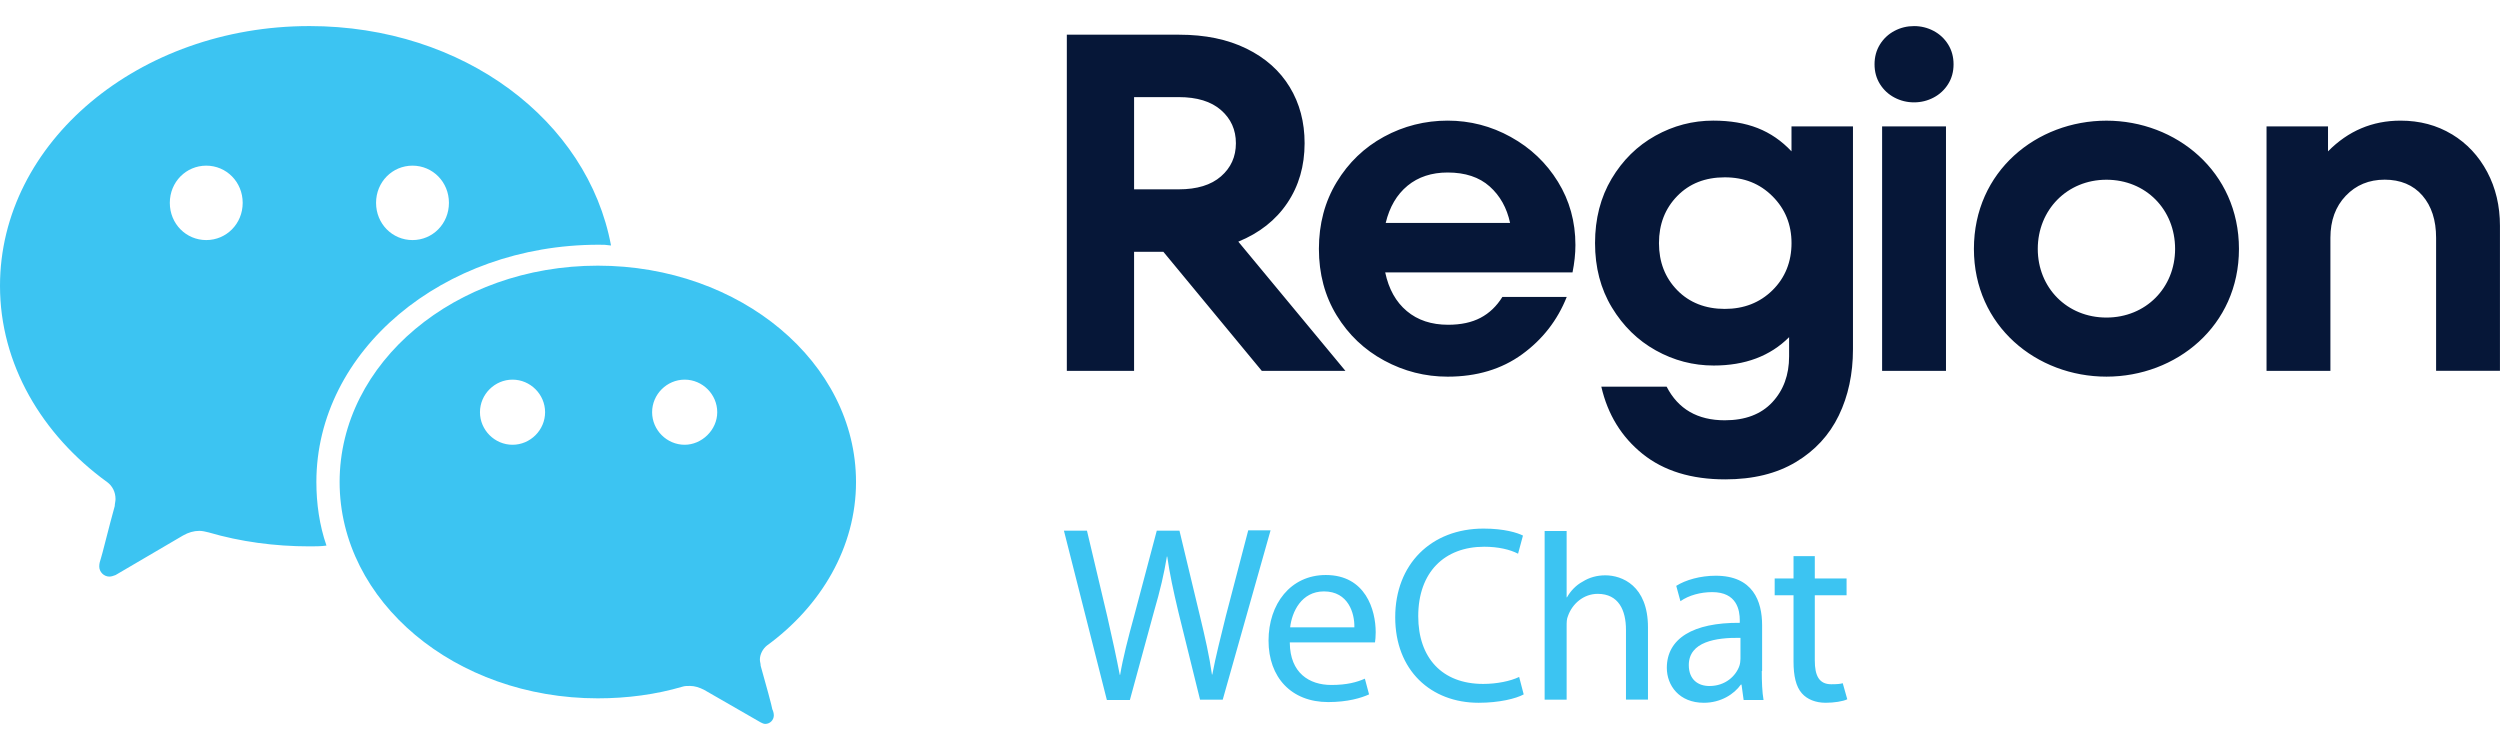
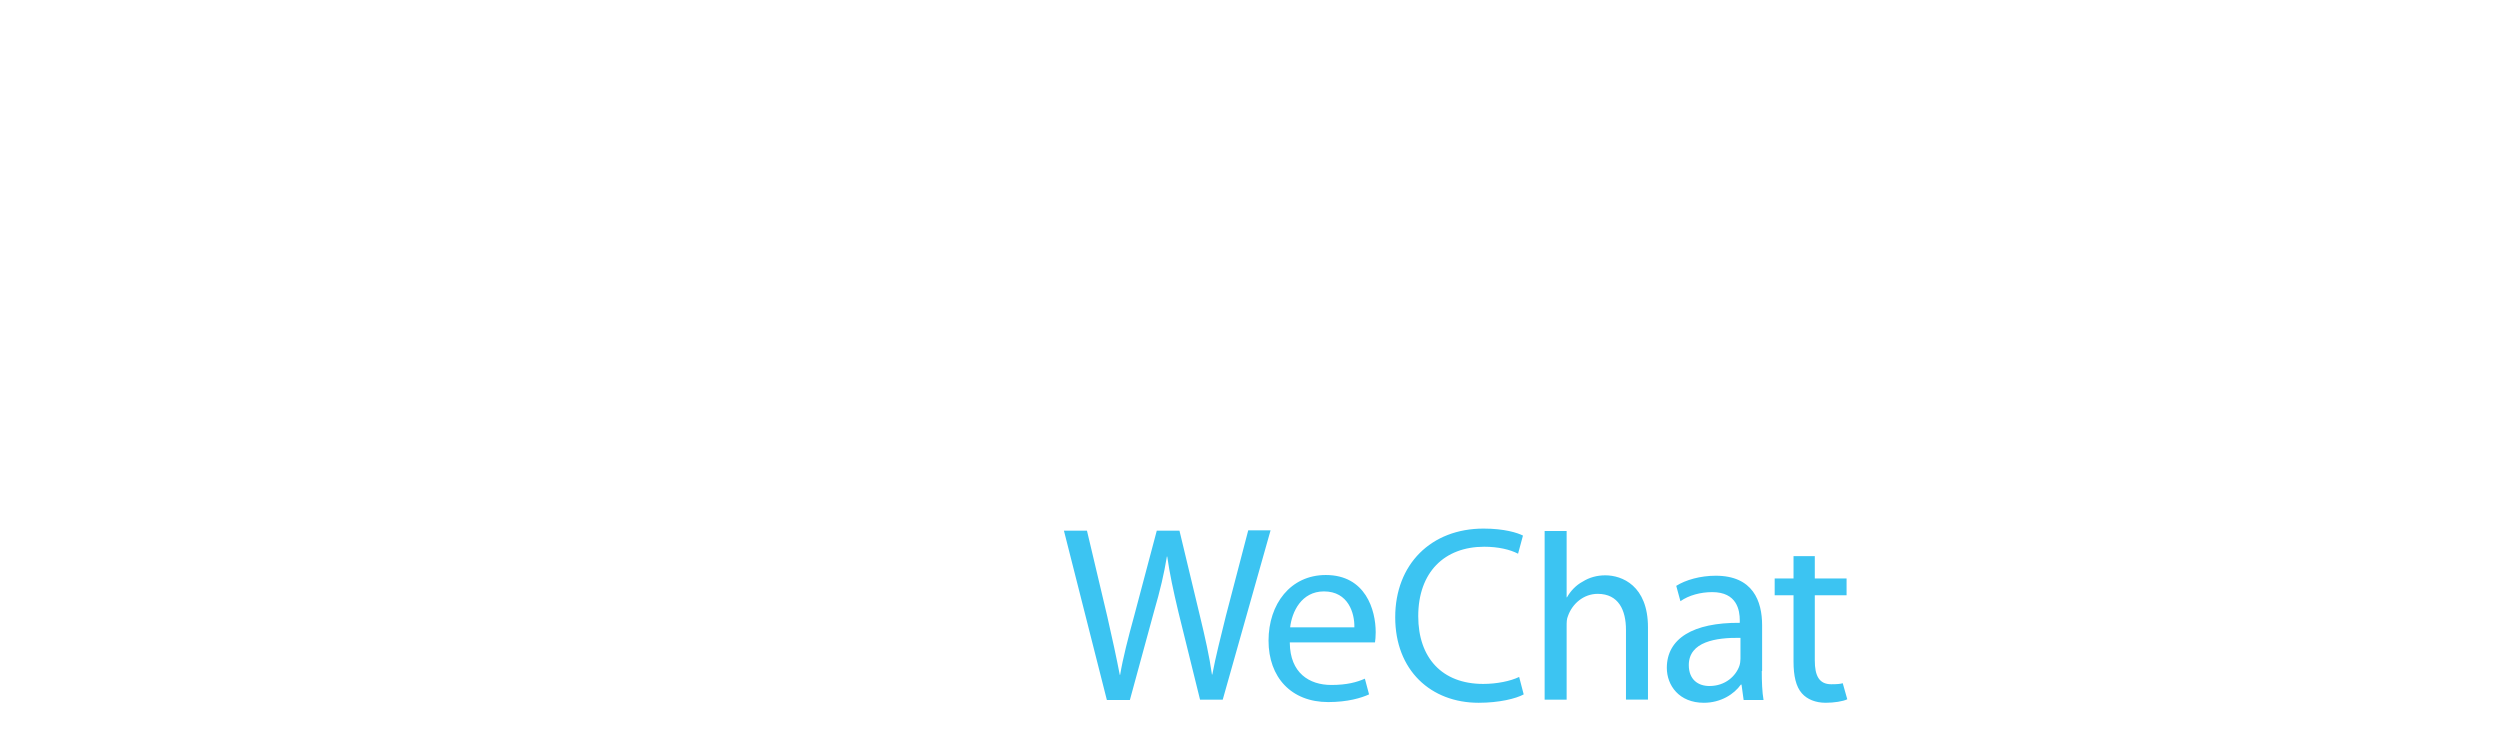
<svg xmlns="http://www.w3.org/2000/svg" viewBox="0 0 200 60">
-   <path fill="#061738" d="m151.56 7.806c-0.485-0.255-0.872-0.615-1.162-1.077s-0.435-0.99-0.435-1.585c0-0.595 0.145-1.127 0.435-1.592 0.29-0.465 0.677-0.825 1.162-1.082 0.485-0.257 1.007-0.383 1.563-0.383s1.078 0.128 1.563 0.383c0.485 0.257 0.872 0.617 1.163 1.082 0.29 0.467 0.435 0.997 0.435 1.592 0 0.595-0.145 1.123-0.435 1.585s-0.678 0.822-1.163 1.077c-0.485 0.255-1.007 0.383-1.563 0.383s-1.078-0.128-1.563-0.383m-57.26-0.037c1.46 0 2.587 0.345 3.38 1.037s1.192 1.575 1.192 2.652c0 1.077-0.398 1.96-1.192 2.652-0.793 0.693-1.922 1.037-3.38 1.037h-3.573v-7.377zm13.333 21.9-8.568-10.337c1.692-0.692 2.998-1.722 3.92-3.092 0.922-1.37 1.383-2.965 1.383-4.783 0-1.692-0.397-3.188-1.192-4.495-0.793-1.307-1.947-2.332-3.458-3.073-1.512-0.742-3.305-1.113-5.38-1.113h-8.992v26.896h5.38v-9.528h2.343l7.877 9.528h6.687zm4.97-14.812c0.857-0.703 1.927-1.057 3.207-1.057 1.408 0 2.53 0.372 3.363 1.115 0.832 0.742 1.377 1.717 1.633 2.92h-9.95c0.307-1.28 0.89-2.273 1.748-2.978m8.258-3.9c-1.575-0.872-3.26-1.307-5.053-1.307-1.793 0-3.515 0.428-5.09 1.287-1.577 0.858-2.837 2.068-3.785 3.632-0.947 1.563-1.422 3.343-1.422 5.342 0 1.998 0.475 3.772 1.422 5.322 0.948 1.55 2.215 2.753 3.803 3.612s3.278 1.288 5.072 1.288c2.332 0 4.317-0.597 5.957-1.787 1.64-1.192 2.83-2.723 3.573-4.592h-5.148c-0.462 0.743-1.043 1.3-1.748 1.67-0.705 0.372-1.57 0.557-2.593 0.557-1.332 0-2.433-0.363-3.305-1.095-0.872-0.73-1.447-1.76-1.728-3.093h14.985c0.153-0.768 0.232-1.498 0.232-2.19 0-1.87-0.468-3.56-1.403-5.07-0.935-1.512-2.19-2.703-3.765-3.573m20.938 12.255c-1.013 1-2.287 1.498-3.823 1.498s-2.83-0.5-3.803-1.498c-0.975-0.998-1.46-2.253-1.46-3.765 0-1.512 0.487-2.767 1.46-3.765 0.973-1 2.242-1.498 3.803-1.498s2.81 0.505 3.823 1.518c1.01 1.01 1.518 2.26 1.518 3.745 0 1.485-0.507 2.767-1.518 3.765m1.518-11.105c-0.793-0.845-1.698-1.465-2.71-1.863-1.013-0.397-2.197-0.597-3.555-0.597-1.64 0-3.183 0.403-4.63 1.21-1.447 0.807-2.613 1.955-3.497 3.438-0.883 1.485-1.327 3.202-1.327 5.148 0 1.947 0.448 3.663 1.347 5.148 0.897 1.485 2.067 2.632 3.515 3.438 1.447 0.807 2.992 1.21 4.63 1.21 2.51 0 4.52-0.755 6.033-2.268v1.537c0 1.485-0.45 2.708-1.345 3.67-0.897 0.962-2.165 1.442-3.803 1.442-2.178 0-3.728-0.898-4.65-2.69h-5.225c0.512 2.228 1.613 4.02 3.303 5.38 1.692 1.357 3.893 2.037 6.61 2.037 2.228 0 4.11-0.462 5.648-1.383 1.537-0.922 2.682-2.165 3.438-3.728 0.755-1.562 1.133-3.33 1.133-5.302v-17.823h-4.918v1.998zm12.357-1.997h-5.11v19.558h5.11zm40.476 0.633c-1.205-0.73-2.575-1.095-4.112-1.095-2.255 0-4.188 0.82-5.802 2.458v-1.998h-4.918v19.557h5.11v-10.643c0-1.385 0.41-2.505 1.23-3.363 0.818-0.858 1.857-1.288 3.112-1.288s2.287 0.423 3.018 1.27c0.73 0.845 1.095 1.972 1.095 3.38v10.643h5.108v-11.603c0-1.588-0.338-3.023-1.017-4.303-0.68-1.28-1.62-2.287-2.823-3.017m-38.243 9.168c0 6.185 5.032 10.22 10.602 10.22 5.57 0 10.602-4.035 10.602-10.22 0-6.185-5.032-10.258-10.602-10.258-5.57 0-10.602 4.035-10.602 10.258m16.095 0c0 3.112-2.343 5.493-5.493 5.493-3.15 0-5.493-2.382-5.493-5.493 0-3.112 2.343-5.533 5.493-5.533 3.15 0 5.493 2.382 5.493 5.533" />
  <g fill="#3cc4f2">
-     <path d="m33 19.206c-1.613 0-2.915-1.303-2.915-2.977 0-1.673 1.303-2.977 2.915-2.977s2.915 1.303 2.915 2.977c0 1.673-1.303 2.977-2.915 2.977m-16.5 0c-1.613 0-2.915-1.303-2.915-2.977 0-1.673 1.303-2.977 2.915-2.977 1.612 0 2.915 1.303 2.915 2.977 0 1.673-1.303 2.977-2.915 2.977m8.25-17.12c-13.647 0-24.75 9.305-24.75 20.78 0 6.265 3.35 11.91 8.56 15.693 0.435 0.31 0.682 0.807 0.682 1.365 0 0.187-0.062 0.372-0.062 0.558-0.435 1.55-1.055 4.093-1.117 4.218-0.062 0.187-0.123 0.372-0.123 0.62 0 0.435 0.372 0.807 0.807 0.807 0.187 0 0.31-0.062 0.497-0.123l5.397-3.163c0.435-0.248 0.868-0.372 1.303-0.372 0.248 0 0.497 0.062 0.745 0.123 2.543 0.745 5.273 1.117 8.063 1.117 0.435 0 0.93 0 1.365-0.062-0.558-1.613-0.807-3.35-0.807-5.087 0-10.483 10.112-18.982 22.58-18.982 0.435 0 0.558 0 0.992 0.062-1.862-9.987-11.787-17.555-24.131-17.555m30.023 33.496c-1.427 0-2.605-1.178-2.605-2.605s1.178-2.605 2.605-2.605 2.605 1.178 2.605 2.605-1.24 2.605-2.605 2.605m-13.772 0c-1.427 0-2.605-1.178-2.605-2.605s1.178-2.605 2.605-2.605 2.605 1.178 2.605 2.605-1.178 2.605-2.605 2.605m20.346 16.067c4.342-3.163 7.133-7.878 7.133-13.088 0-9.553-9.243-17.307-20.656-17.307-11.413 0-20.656 7.753-20.656 17.307s9.243 17.307 20.656 17.307c2.357 0 4.652-0.31 6.762-0.93 0.187-0.062 0.372-0.062 0.62-0.062 0.372 0 0.745 0.123 1.117 0.31l4.528 2.605c0.123 0.062 0.248 0.123 0.372 0.123 0.372 0 0.682-0.31 0.682-0.682 0-0.187-0.062-0.372-0.123-0.497 0-0.123-0.558-2.172-0.93-3.473 0-0.187-0.062-0.31-0.062-0.497 0-0.435 0.248-0.868 0.558-1.117" />
    <path d="m88.549 55.999-3.435-13.545h1.843l1.62 6.842c0.392 1.703 0.753 3.378 1.005 4.692h0.028c0.223-1.34 0.642-2.96 1.117-4.692l1.815-6.842h1.815l1.648 6.87c0.392 1.62 0.753 3.212 0.95 4.637h0.028c0.28-1.48 0.67-2.988 1.088-4.692l1.787-6.842h1.787l-3.827 13.545h-1.815l-1.732-7.01c-0.418-1.76-0.698-3.072-0.893-4.44h-0.028c-0.223 1.368-0.53 2.682-1.033 4.412l-1.927 7.065h-1.843zm14.635-4.608h6.815c0.028-0.195 0.057-0.447 0.057-0.81 0-1.787-0.81-4.58-3.993-4.58-2.82 0-4.58 2.318-4.58 5.25 0 2.932 1.815 4.915 4.775 4.915 1.563 0 2.653-0.335 3.267-0.615l-0.335-1.257c-0.642 0.28-1.425 0.503-2.682 0.503-1.787 0-3.295-0.977-3.323-3.352v-0.057zm0.027-1.202c0.14-1.228 0.893-2.877 2.708-2.877 1.955 0 2.458 1.76 2.43 2.877zm18.32 3.967c-0.698 0.335-1.787 0.558-2.877 0.558-3.295 0-5.195-2.095-5.195-5.418 0-3.518 2.095-5.557 5.278-5.557 1.117 0 2.067 0.223 2.708 0.558l0.392-1.452c-0.447-0.223-1.48-0.558-3.155-0.558-4.188 0-7.065 2.848-7.065 7.093s2.848 6.842 6.675 6.842c1.648 0 2.988-0.335 3.603-0.67l-0.363-1.397zm2.04 1.815h1.76v-5.865c0-0.335 0-0.587 0.112-0.838 0.335-0.95 1.228-1.76 2.373-1.76 1.675 0 2.262 1.313 2.262 2.877v5.585h1.76v-5.782c0-3.352-2.095-4.162-3.407-4.162-0.67 0-1.285 0.168-1.815 0.503-0.53 0.28-0.977 0.753-1.257 1.257h-0.028v-5.307h-1.76v13.488zm17.398-2.29v-3.658c0-1.927-0.727-3.965-3.715-3.965-1.228 0-2.402 0.335-3.155 0.81l0.335 1.228c0.67-0.475 1.62-0.727 2.542-0.727 1.983 0 2.207 1.452 2.207 2.262v0.195c-3.742-0.028-5.837 1.257-5.837 3.603 0 1.397 0.977 2.793 2.96 2.793 1.368 0 2.43-0.698 2.96-1.452h0.057l0.168 1.228h1.592c-0.112-0.642-0.14-1.48-0.14-2.318h0.028zm-1.732-2.653v1.675c0 0.168-0.028 0.392-0.083 0.558-0.28 0.81-1.117 1.62-2.402 1.62-0.893 0-1.648-0.503-1.648-1.675 0-1.872 2.178-2.207 4.105-2.178zm4.245-6.535v1.787h-1.508v1.34h1.508v5.307c0 1.145 0.195 2.01 0.67 2.542 0.418 0.475 1.088 0.753 1.898 0.753 0.67 0 1.397-0.112 1.732-0.28l-0.363-1.285c-0.168 0.057-0.447 0.083-0.922 0.083-0.977 0-1.313-0.698-1.313-1.898v-5.222h2.542v-1.34h-2.542v-1.787h-1.703z" />
  </g>
</svg>